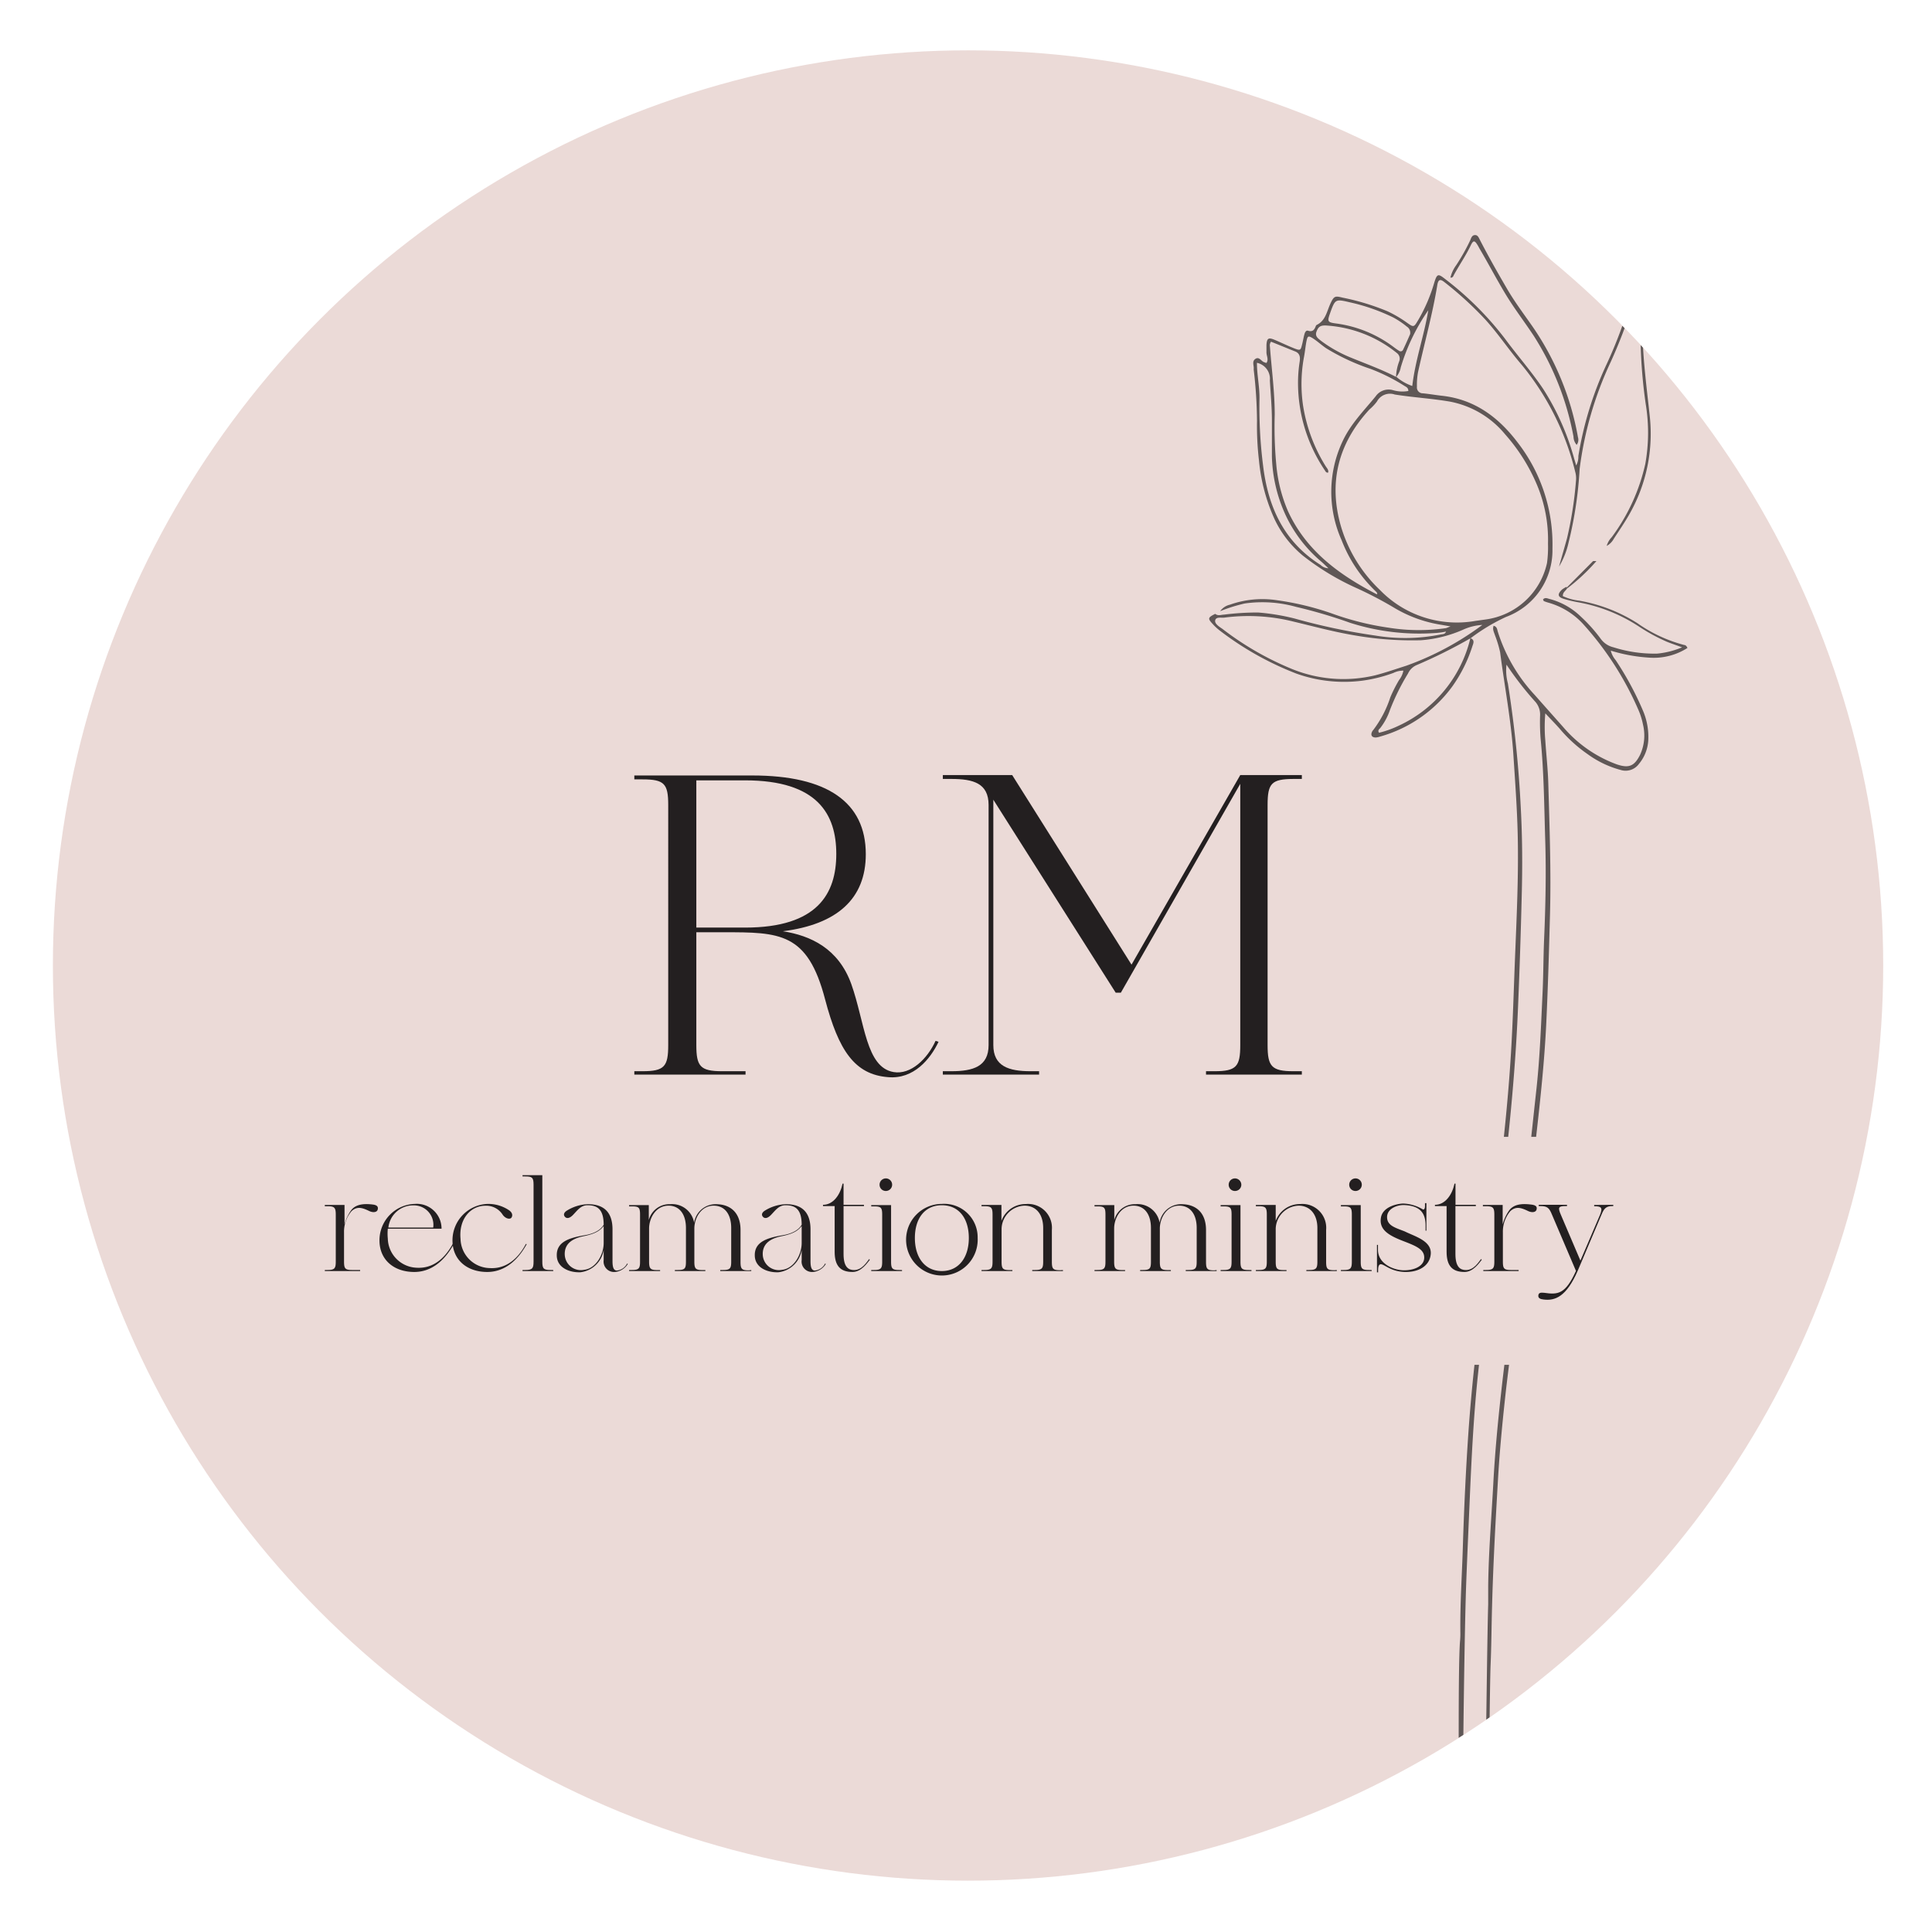
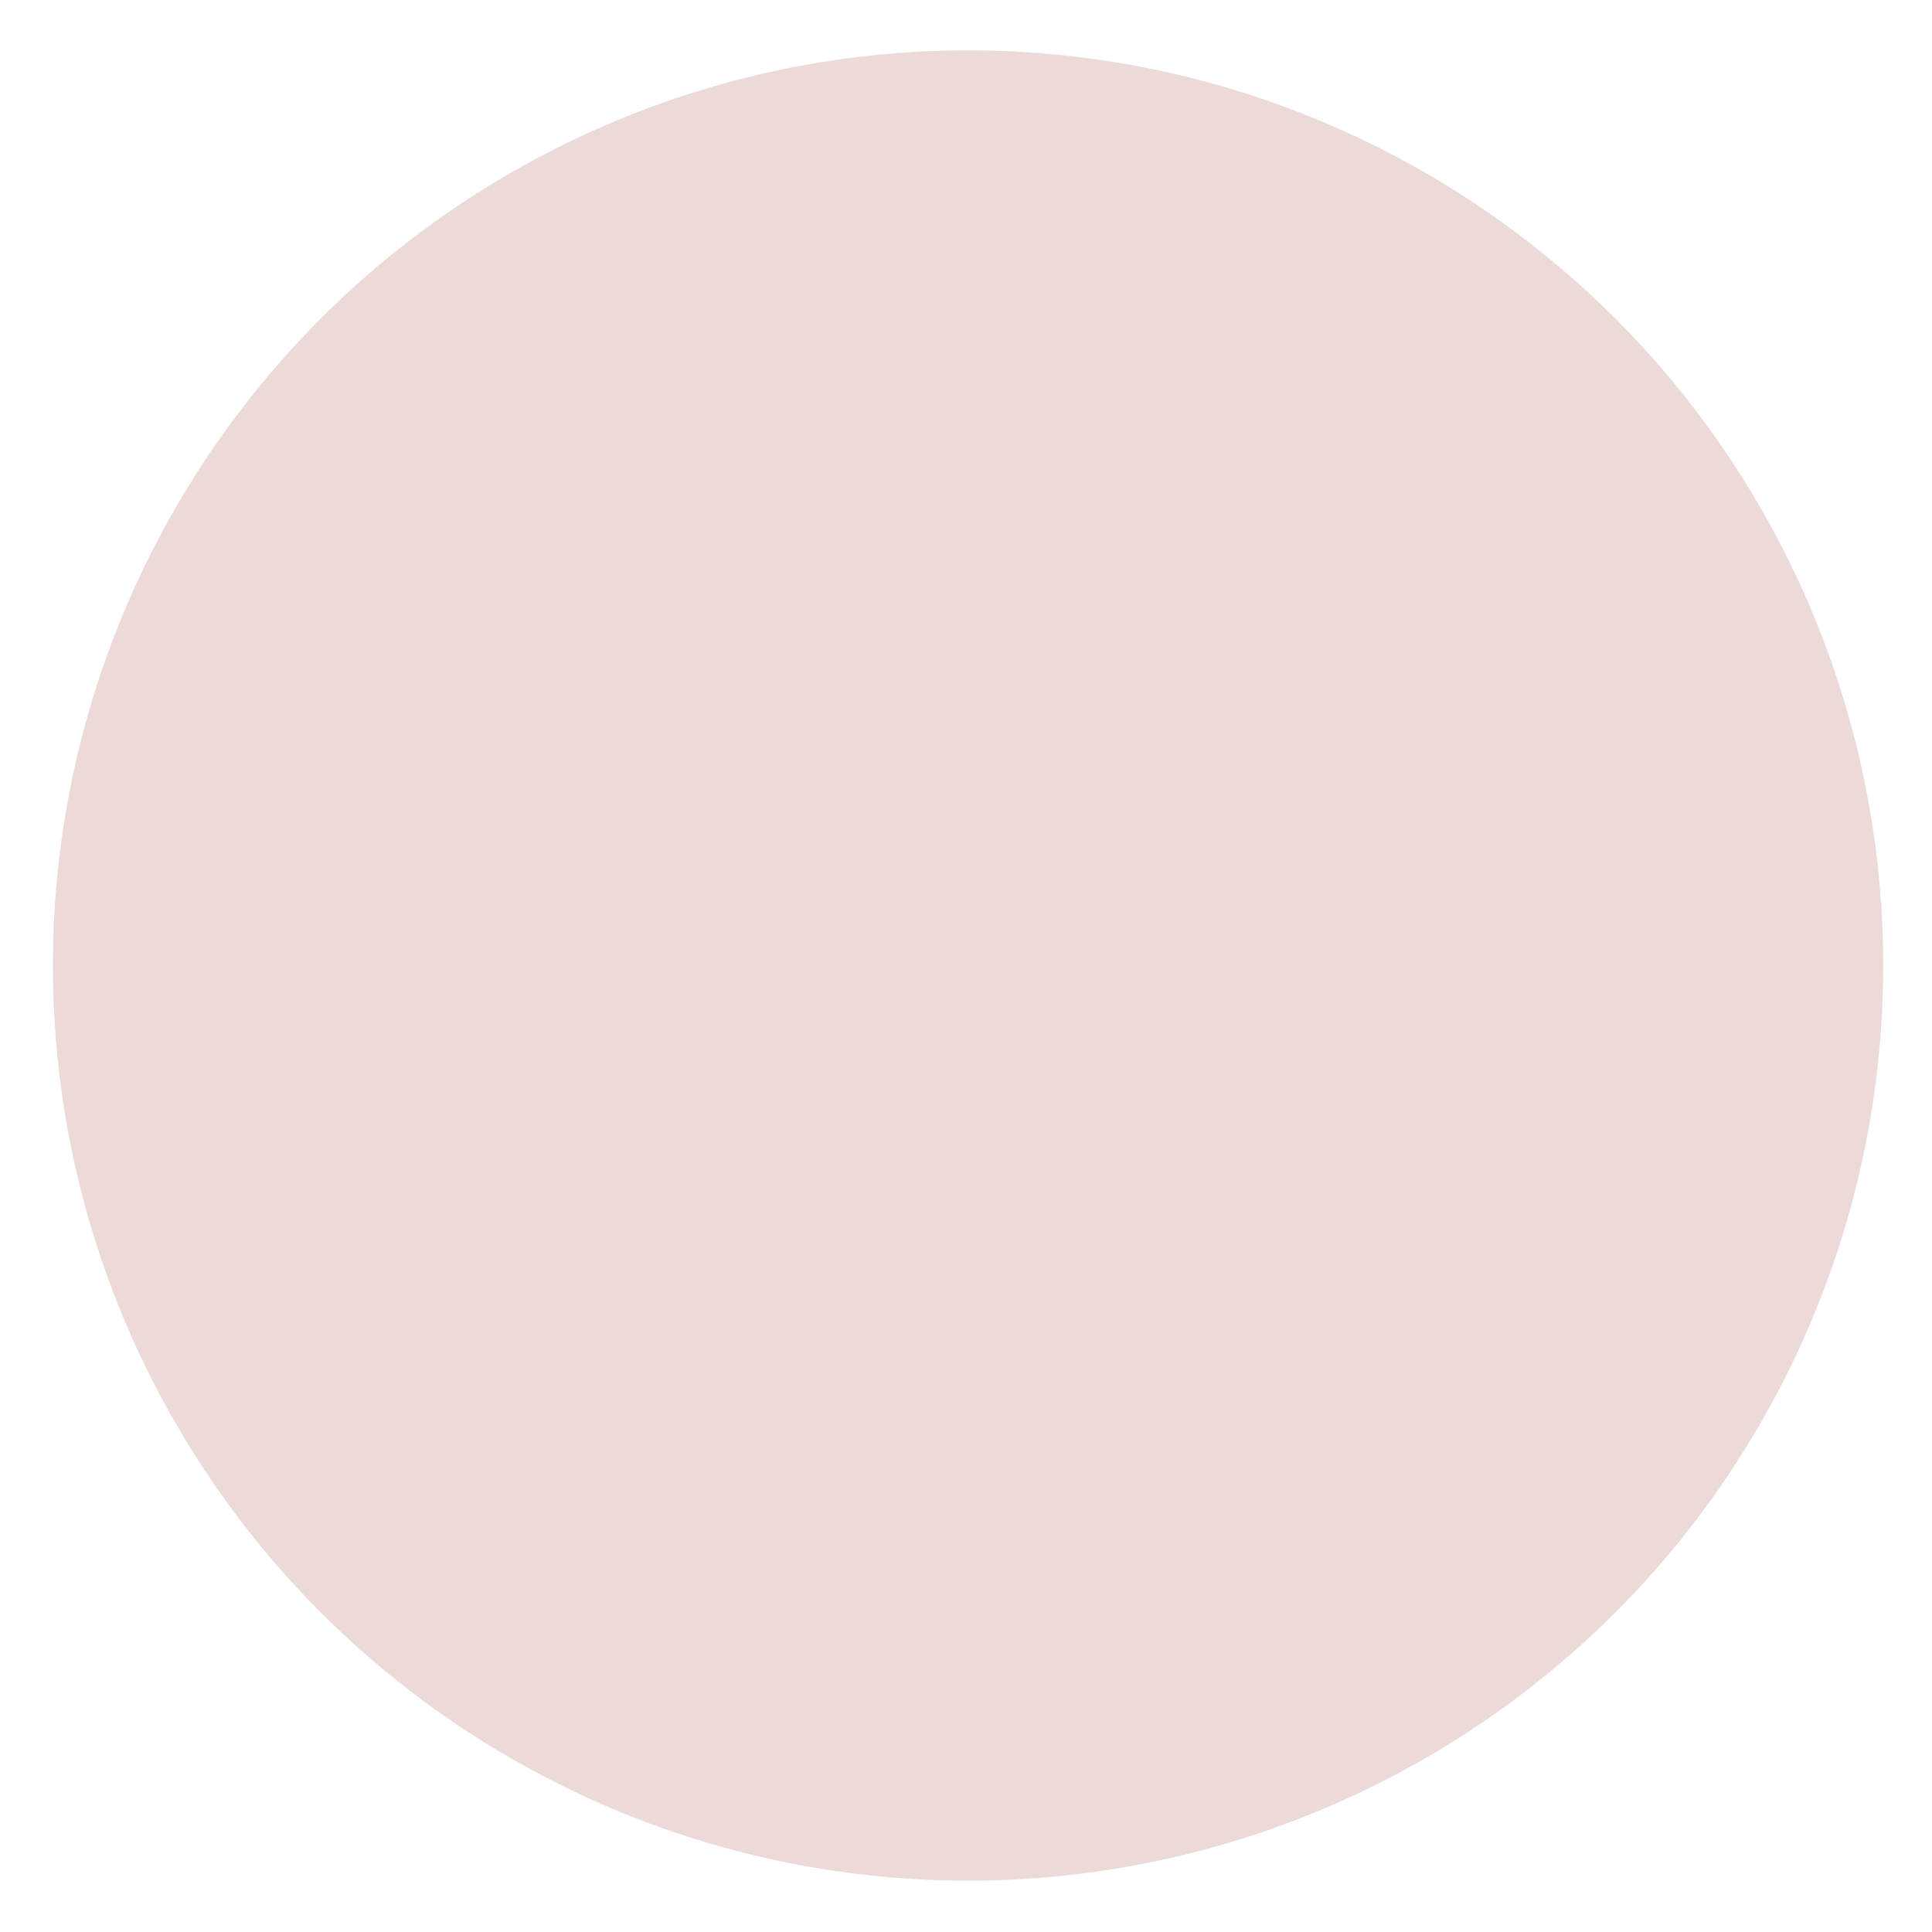
<svg xmlns="http://www.w3.org/2000/svg" id="Layer_1" data-name="Layer 1" viewBox="0 0 273.6 273.6">
  <defs>
    <style>.cls-1{fill:none;}.cls-2{fill:#ebdad7;}.cls-3{clip-path:url(#clip-path);}.cls-4{opacity:0.7;}.cls-5{fill:#231f20;}</style>
    <clipPath id="clip-path">
-       <circle class="cls-1" cx="137.09" cy="136.73" r="129.6" />
-     </clipPath>
+       </clipPath>
  </defs>
  <title>ReclamationMinistryLogo_Final</title>
  <circle class="cls-2" cx="137.09" cy="136.73" r="129.6" />
  <g class="cls-3">
    <g class="cls-4">
      <path class="cls-5" d="M208.23,90.37c.7.27.39.79.26,1.21a20.55,20.55,0,0,1-2.8,5.6,19,19,0,0,1-10.22,7.12,2.45,2.45,0,0,1-.64.14c-.51,0-.74-.28-.56-.74a1,1,0,0,1,.21-.33,15.56,15.56,0,0,0,2.41-4.62,20.09,20.09,0,0,1,1.24-2.45,3.14,3.14,0,0,0,.61-1.33,3.2,3.2,0,0,0-1.42.33,20.75,20.75,0,0,1-4.44,1.1,20.15,20.15,0,0,1-9.27-1,43.66,43.66,0,0,1-10.92-6.14,7.26,7.26,0,0,1-.95-.89c-.73-.78-.7-.91.35-1.44.4.33.83.12,1.25.11a37.28,37.28,0,0,1,4.83-.3,31,31,0,0,1,5.16.85A88.49,88.49,0,0,0,194.74,90a25.56,25.56,0,0,0,9.23-.14c.29-.07.66,0,.81-.42a12,12,0,0,1-1.3.19,32.31,32.31,0,0,1-12.28-1.43,70.74,70.74,0,0,0-7.66-2.26,17.78,17.78,0,0,0-7.26-.48,23.53,23.53,0,0,0-3.49,1.09,2.36,2.36,0,0,1,1.39-.92,13.76,13.76,0,0,1,6.58-.64,40.33,40.33,0,0,1,7.89,1.9,40,40,0,0,0,8,2,26.82,26.82,0,0,0,8,.08c.17,0,.32-.11.77-.26l-1.2-.21A18.55,18.55,0,0,1,197.32,86a54.2,54.2,0,0,0-5.46-2.83,36.42,36.42,0,0,1-7.36-4.49,15,15,0,0,1-4-5.15,25.83,25.83,0,0,1-2.21-8.32,42.23,42.23,0,0,1-.28-5.62,63.94,63.94,0,0,0-.46-7.18,1.14,1.14,0,0,1,0-.26c0-.46-.26-1,.24-1.33s.78.25,1.15.44a2.73,2.73,0,0,0,.41.14c.34-.51,0-1,0-1.5s0-.7,0-1.05c.06-.95.28-1.09,1.14-.73s1.83.83,2.76,1.2.94.29,1.16-.6c.12-.46.19-.94.32-1.4.07-.25.22-.58.52-.48.62.19.88-.12,1.07-.62a.37.37,0,0,1,.15-.21c1.25-.6,1.42-1.89,1.93-3s.67-1.12,1.73-.86a33.8,33.8,0,0,1,6.38,1.94,17.48,17.48,0,0,1,2.71,1.59c1,.71,1,.69,1.64-.39A23.2,23.2,0,0,0,203.12,40c.39-1.23.53-1.28,1.54-.48a45,45,0,0,1,8.5,8.49c1.76,2.39,3.74,4.62,5.39,7.09A35.75,35.75,0,0,1,222.94,65c.08.24.15.49.27.92a2.59,2.59,0,0,0,.31-1.34,49.44,49.44,0,0,1,3.94-12.87,62.11,62.11,0,0,0,4.27-12.36c.06-.27,0-.62.37-.77.38.13.24.43.19.65a13,13,0,0,0,0,4c.17,1.47.28,3,.32,4.44.12,3.71.6,7.39,1,11.07a23,23,0,0,1-2.9,14.14c-.67,1.18-1.44,2.29-2.18,3.43a2.48,2.48,0,0,1-1,1,3,3,0,0,1,.71-1.23A27.42,27.42,0,0,0,233,65.69a25,25,0,0,0,.06-8.46,73,73,0,0,1-.71-8.08,71.79,71.79,0,0,0-.69-7.55c-.16.53-.31,1.06-.47,1.59a71,71,0,0,1-3.09,8.07,50.35,50.35,0,0,0-4.4,15.15,56.22,56.22,0,0,1-1.58,10.48,11.42,11.42,0,0,1-1.34,3.35c.37-1.33.76-2.65,1.13-4a53.41,53.41,0,0,0,1.27-8.14,3.38,3.38,0,0,0-.11-1.3,38,38,0,0,0-7.55-15.11c-1.8-2.08-3.32-4.39-5.17-6.43a50.13,50.13,0,0,0-5.79-5.3c-.59-.48-.86-.38-1,.31-.68,4.19-1.83,8.27-2.74,12.41a9.68,9.68,0,0,0-.16,2.08.83.83,0,0,0,.85.94c.91.09,1.82.25,2.73.35,4.56.51,7.92,3,10.61,6.52a23.52,23.52,0,0,1,5,15.12,10.05,10.05,0,0,1-6.56,9.67,27,27,0,0,0-5,3,72.25,72.25,0,0,1-7.73,3.85,2.4,2.4,0,0,0-1.17,1.18,32,32,0,0,0-2.55,5.15,8.82,8.82,0,0,1-1.35,2.53c-.14.18-.44.32-.2.7a14.08,14.08,0,0,0,2.79-1A18.34,18.34,0,0,0,208.23,90.37Zm-10.48-37A6.77,6.77,0,0,0,200,54.66c.43-3.7,1.68-7.14,2.27-10.73a28.39,28.39,0,0,0-3.9,8.09,2.83,2.83,0,0,1-.67,1.39,6.74,6.74,0,0,1,.47-2.3,1,1,0,0,0-.37-1.13A17.66,17.66,0,0,0,188,46.11c-1-.09-1.29.14-1.56.84s.26,1,.71,1.37a19,19,0,0,0,4.22,2.35C193.51,51.55,195.69,52.33,197.75,53.4ZM219.22,77a20.06,20.06,0,0,0-1.5-8.19,25.93,25.93,0,0,0-4.57-7.3,13.36,13.36,0,0,0-7.84-4.64c-2.59-.44-5.21-.59-7.79-1a2.09,2.09,0,0,0-2.53,1A7.2,7.2,0,0,1,193.92,58c-4.41,4.79-5.84,10.35-4,16.61a20.38,20.38,0,0,0,5.5,8.94,15.18,15.18,0,0,0,13.52,4.38l1.43-.2a10.31,10.31,0,0,0,8.71-8A16.79,16.79,0,0,0,219.22,77ZM180,48.39a.83.83,0,0,0-.16.68c.24,3.22.68,6.42.68,9.66a57.43,57.43,0,0,0,.22,7.06,21.29,21.29,0,0,0,1.65,6.58c2.57,5.62,7.22,9,12.54,11.77,0,0,.07,0,.11,0,0-.21-.12-.31-.24-.42A19.87,19.87,0,0,1,190,76.52a16.8,16.8,0,0,1,.16-14.09c1.14-2.42,3-4.28,4.65-6.3a2.23,2.23,0,0,1,2.48-.87,4.74,4.74,0,0,0,2.15.11c0-.48-.32-.58-.56-.73a26.48,26.48,0,0,0-4.79-2.4,30.38,30.38,0,0,1-6.28-2.92c-.65-.44-1.25-1-1.89-1.41s-.75-.31-.89.34-.22,1.56-.37,2.33a21,21,0,0,0-.12,6.9A23,23,0,0,0,187.72,66c.17.28.46.53.37.92-.3.06-.38-.18-.49-.34a22.15,22.15,0,0,1-3.78-12.21,19.35,19.35,0,0,1,.23-3.14c.09-.57.07-1.16-.59-1.44ZM209.92,88.5a7.52,7.52,0,0,0-2.65.64,18.09,18.09,0,0,1-6.06,1.53,47.18,47.18,0,0,1-9.12-.65c-3-.48-6-1.3-8.94-2a26.19,26.19,0,0,0-9.74-.56c-.45.06-1.16-.14-1.31.35s.53.92,1,1.24a42.44,42.44,0,0,0,9.6,5.58,19.33,19.33,0,0,0,12.06,1c1.48-.38,2.92-.89,4.38-1.35A41.16,41.16,0,0,0,209.92,88.5ZM178,51.38c0,1.77.41,3.48.36,5.22a65.68,65.68,0,0,0,.52,9.4c.71,5.81,2.95,10.74,8.13,14a1.62,1.62,0,0,0,1.11.47c-.43-.4-.7-.67-1-.93a19.3,19.3,0,0,1-5-6.47,21,21,0,0,1-2-8.48c0-1.7,0-3.4,0-5.1,0-1.87-.18-3.74-.29-5.62A2.31,2.31,0,0,0,178,51.38Zm21.7-4.12a1,1,0,0,0-.46-1,12.09,12.09,0,0,0-1.95-1.31,27.69,27.69,0,0,0-6.05-2.12c-2.15-.5-2.15-.52-2.9,1.58-.39,1.11-.34,1.24.88,1.4a17.3,17.3,0,0,1,8.16,3.35c.24.18.49.36.75.52a.37.37,0,0,0,.56-.14C199.08,48.73,199.43,47.93,199.72,47.26Z" />
      <path class="cls-5" d="M221.91,83.34c-.17.34-.61.51-.59,1.08a7.47,7.47,0,0,0,2.31.64,22.61,22.61,0,0,1,8.26,3.2,20.44,20.44,0,0,0,6.62,3.08c.16,0,.32.11.46.42a8.83,8.83,0,0,1-5.26,1.38,23.26,23.26,0,0,1-5.6-1,3.27,3.27,0,0,0,.69,1.34,43.79,43.79,0,0,1,3.91,7.26,9.43,9.43,0,0,1,.71,4.1,5.72,5.72,0,0,1-1.33,3.35,2.33,2.33,0,0,1-2.57.85,14.17,14.17,0,0,1-4.7-2.25,20.14,20.14,0,0,1-3.79-3.41c-.64-.76-1.35-1.45-2.19-2.36a21.71,21.71,0,0,0,0,3.86c.13,2,.36,4,.42,6,.18,6.24.41,12.49.24,18.74-.14,5.06-.28,10.12-.52,15.18-.25,5.37-.82,10.71-1.42,16-.71,6.34-1.62,12.65-2.26,19-.57,5.6-1.33,11.19-2,16.78-.48,4.3-.91,8.6-1.16,12.91-.35,6-.68,11.95-.84,17.93-.08,2.79-.09,5.59-.21,8.38-.1,2.35-.25,16.71-.25,19.07a1.09,1.09,0,0,1-.28.95c-.41-.18-.29-.53-.28-.8.15-5.28.31-22.56.47-27.84,0-.88,0-1.75,0-2.63.06-4.8.46-9.59.72-14.38.23-4.41.65-8.8,1.14-13.18.34-3.08.74-6.15,1.1-9.23.41-3.56.8-7.12,1.22-10.67.47-4,1-8,1.46-12,.42-3.64.8-7.29,1.2-10.94.48-4.43.64-8.88.85-13.33.13-2.62.12-5.23.23-7.85.2-4.63.3-9.26.16-13.89-.15-4.84-.18-9.69-.66-14.52a29.69,29.69,0,0,1-.07-3.27,2.74,2.74,0,0,0-.76-2,45.29,45.29,0,0,1-4-5.17,7.21,7.21,0,0,0,.2,2.67,164.25,164.25,0,0,1,1.83,17.71c.22,4.11.24,8.21.13,12.31q-.19,7.86-.52,15.71c-.27,6.63-.82,13.25-1.54,19.85-.67,6.2-1.55,12.39-2.45,18.57q-1,7.13-1.75,14.3c-.55,5.43-.83,10.88-1.07,16.33-.18,4.19-.37,8.37-.53,12.56-.24,6.42-.48,24.83-.47,31.25,0,.42.13.88-.21,1.25-.41,0-.37-.33-.36-.56,0-3.84-.12-19.69.15-23.53a11.66,11.66,0,0,0,.06-1.18c-.06-4.19.24-8.38.36-12.57.17-5.37.42-10.74.79-16.09.43-6.1,1.1-12.18,1.94-18.23.92-6.53,1.87-13.06,2.64-19.6.61-5.25,1.12-10.51,1.44-15.78.26-4.32.38-8.64.55-13,.24-6,.54-12,.4-17.94-.09-3.75-.37-7.5-.61-11.24-.32-4.89-1.25-9.7-1.88-14.54a16.21,16.21,0,0,0-.72-2.38c-.13-.43-.4-.86-.2-1.37.49.12.5.53.59.83a23.51,23.51,0,0,0,5.26,9c1.33,1.51,2.66,3,4,4.51a18.2,18.2,0,0,0,7.55,5.27c1.77.61,2.55.27,3.37-1.4a6.56,6.56,0,0,0,.38-4.23,9.86,9.86,0,0,0-.67-2.12,44.29,44.29,0,0,0-7.71-12,10.55,10.55,0,0,0-4.93-3.11,6.44,6.44,0,0,1-.74-.25s-.07-.15-.11-.23c.31-.34.64-.13,1-.05a10,10,0,0,1,4.39,2.51,21.75,21.75,0,0,1,2.79,3.12,3.11,3.11,0,0,0,1.81,1.2,19.12,19.12,0,0,0,6.2.89,12,12,0,0,0,3.51-.89c-.9-.33-1.55-.54-2.18-.8a25.74,25.74,0,0,1-4-2.19,23.16,23.16,0,0,0-8.72-3.42c-.6-.11-1.2-.26-1.79-.43-.95-.28-1-.67-.33-1.33a3.62,3.62,0,0,1,.66-.4Z" />
      <path class="cls-5" d="M223.28,63a1.82,1.82,0,0,1-.45-1.17,40.11,40.11,0,0,0-5.64-14.29c-1.32-2-2.79-3.9-4.05-6s-2.39-4.26-3.63-6.36c-.07-.12-.12-.24-.19-.35-.49-.84-.68-.86-1.08,0-.69,1.42-1.58,2.71-2.34,4.09-.09.17-.13.42-.5.4a4.92,4.92,0,0,1,.81-1.75,28.54,28.54,0,0,0,2-3.55c.13-.32.24-.71.66-.73s.55.39.71.69c1.2,2.33,2.49,4.6,3.81,6.87,1.1,1.89,2.41,3.63,3.66,5.42a39.8,39.8,0,0,1,6.41,15.63A1.22,1.22,0,0,1,223.28,63Z" />
      <path class="cls-5" d="M221.83,83.25l3.78-3.8s.15,0,.47,0a27.6,27.6,0,0,1-4.17,3.9Z" />
    </g>
    <rect class="cls-2" x="29.09" y="160.99" width="216" height="32.29" />
    <path class="cls-5" d="M53.49,171.28c-.08.37-.58.5-1.18.23-.91-.44-1.71-.75-2.52,0a4.45,4.45,0,0,0-1.07,3v4.15c0,1,.17,1.19,1.16,1.19H51V180h-5v-.15h.38c1,0,1.17-.22,1.17-1.19V172c0-1-.2-1.18-1.17-1.18h-.38v-.18h2.79v2.76a6.1,6.1,0,0,1,.93-2c.6-.8,1.65-1,3.07-.82C53.3,170.64,53.61,170.83,53.49,171.28Z" />
    <path class="cls-5" d="M64.26,176.19c-.61,1.07-2.33,3.94-5.59,3.94-2.87,0-4.87-1.69-4.93-4.35a5.16,5.16,0,0,1,5-5.29A3.51,3.51,0,0,1,62.53,174H54.92a7.28,7.28,0,0,0,0,1.41A4.24,4.24,0,0,0,59,179.53c3.08.19,4.61-2.47,5.14-3.42ZM55,173.84h6.35a2.76,2.76,0,0,0-2.87-3.14A3.52,3.52,0,0,0,55,173.84Z" />
    <path class="cls-5" d="M74.59,176.19c-.6,1.07-2.33,3.94-5.59,3.94-2.85,0-4.87-1.69-4.92-4.35a5.16,5.16,0,0,1,5-5.29,5.26,5.26,0,0,1,3.05.93c.42.31.5.7.31,1s-.84.19-1.25-.39a2.76,2.76,0,0,0-2.44-1.28c-2.13,0-3.8,1.9-3.53,4.71a4.23,4.23,0,0,0,4.13,4.12c3.07.19,4.62-2.47,5.12-3.42Z" />
    <path class="cls-5" d="M78.35,179.86V180H74v-.15h.39c1,0,1.17-.22,1.17-1.19v-10.9c0-1-.2-1.16-1.17-1.16H74v-.18h2.8v12.24c0,1,.17,1.19,1.16,1.19Z" />
    <path class="cls-5" d="M88.9,179a2.36,2.36,0,0,1-1.84,1.13,1.48,1.48,0,0,1-1.57-1.69V177a3.79,3.79,0,0,1-3.28,3.17c-1.53.07-3.3-.62-3.36-2.31-.08-2,1.75-2.56,3.94-2.93,1.84-.31,2.46-1.07,2.7-1.49,0-2.29-1-2.76-2.29-2.76-1,0-1.5.83-2.12,1.44-.48.46-.87.46-1.1.17s-.08-.6.27-.83a6,6,0,0,1,3-.93c2.21,0,3.49,1.08,3.49,3.57v4.49c0,1,.21,1.31.6,1.34a1.81,1.81,0,0,0,1.47-1Zm-3.41-5.37c-.41.46-.86,1.05-2.93,1.45-1.19.26-2.68.86-2.58,2.66a2.28,2.28,0,0,0,2.75,2.08c1.59-.16,2.76-2.06,2.76-3.79Z" />
    <path class="cls-5" d="M106.39,179.86V180H102v-.15h.39c1,0,1.16-.22,1.16-1.19V173.9c0-1.94-.91-3.16-2.48-3.16-1.81,0-2.74,1.78-2.74,3.24v4.69c0,1,.18,1.19,1.17,1.19h.39V180H95.57v-.15H96c1,0,1.14-.22,1.14-1.19V173.9c0-1.94-.91-3.16-2.46-3.16-1.82,0-2.76,1.78-2.76,3.24v4.69c0,1,.2,1.19,1.17,1.19h.39V180H89.09v-.15h.39c1,0,1.16-.22,1.16-1.19V172c0-1-.17-1.16-1.16-1.16h-.39v-.18h2.79v2.12a3,3,0,0,1,3-2.25,3.17,3.17,0,0,1,3.42,2.63,3.08,3.08,0,0,1,3.06-2.63c2.17,0,3.51,1.29,3.51,3.66v4.52c0,1,.18,1.19,1.17,1.19Z" />
    <path class="cls-5" d="M116.94,179a2.36,2.36,0,0,1-1.84,1.13,1.48,1.48,0,0,1-1.57-1.69V177a3.79,3.79,0,0,1-3.28,3.17c-1.53.07-3.3-.62-3.36-2.31-.08-2,1.75-2.56,3.94-2.93,1.84-.31,2.46-1.07,2.7-1.49,0-2.29-1-2.76-2.29-2.76-1,0-1.5.83-2.12,1.44-.48.46-.87.46-1.1.17s-.08-.6.27-.83a6,6,0,0,1,3-.93c2.21,0,3.49,1.08,3.49,3.57v4.49c0,1,.21,1.31.6,1.34a1.82,1.82,0,0,0,1.47-1Zm-3.41-5.37c-.41.46-.86,1.05-2.93,1.45-1.19.26-2.68.86-2.58,2.66a2.28,2.28,0,0,0,2.75,2.08c1.59-.16,2.76-2.06,2.76-3.79Z" />
    <path class="cls-5" d="M123.18,178.4c-.31.37-1.18,1.73-2.44,1.73-1.73,0-2.54-.86-2.54-2.87V170.8h-1.65v-.18c1.45,0,2.44-1.42,2.77-3h.14v3h2.89v.18h-2.89v6.79c0,1.86.7,2.27,1.49,2.27,1.11,0,1.75-1.07,2.14-1.56Z" />
    <path class="cls-5" d="M127.74,179.86V180h-4.36v-.15h.38c1,0,1.17-.22,1.17-1.19V172c0-1-.18-1.16-1.17-1.16h-.38v-.18h2.81v8c0,1,.17,1.19,1.16,1.19Zm-3.18-12.09a.89.89,0,1,1,.89.89A.88.88,0,0,1,124.56,167.77Z" />
    <path class="cls-5" d="M138.45,175.32a5.07,5.07,0,1,1-5.07-4.83A4.74,4.74,0,0,1,138.45,175.32Zm-1.25,0c0-2.78-1.41-4.64-3.82-4.64s-3.82,1.86-3.82,4.64S131,180,133.38,180,137.2,178.09,137.2,175.32Z" />
    <path class="cls-5" d="M150.53,179.86V180h-4.35v-.15h.39c1,0,1.16-.22,1.16-1.19V173.9c0-1.94-1-3.16-2.65-3.16a3.36,3.36,0,0,0-3.24,3.24v4.69c0,1,.17,1.19,1.14,1.19h.39V180H139v-.15h.39c1,0,1.17-.22,1.17-1.19V172c0-1-.18-1.18-1.17-1.18H139v-.18h2.82v2.25a3.64,3.64,0,0,1,3.45-2.38,3.38,3.38,0,0,1,3.69,3.66v4.52c0,1,.17,1.19,1.16,1.19Z" />
-     <path class="cls-5" d="M172.29,179.86V180h-4.37v-.15h.39c1,0,1.16-.22,1.16-1.19V173.9c0-1.94-.91-3.16-2.48-3.16-1.8,0-2.74,1.78-2.74,3.24v4.69c0,1,.18,1.19,1.17,1.19h.39V180h-4.35v-.15h.39c1,0,1.14-.22,1.14-1.19V173.9c0-1.94-.91-3.16-2.46-3.16-1.82,0-2.75,1.78-2.75,3.24v4.69c0,1,.19,1.19,1.16,1.19h.39V180H155v-.15h.39c1,0,1.16-.22,1.16-1.19V172c0-1-.17-1.16-1.16-1.16H155v-.18h2.8v2.12a3,3,0,0,1,3-2.25,3.17,3.17,0,0,1,3.42,2.63,3.08,3.08,0,0,1,3.06-2.63c2.18,0,3.51,1.29,3.51,3.66v4.52c0,1,.18,1.19,1.17,1.19Z" />
    <path class="cls-5" d="M177.23,179.86V180h-4.37v-.15h.39c1,0,1.16-.22,1.16-1.19V172c0-1-.17-1.16-1.16-1.16h-.39v-.18h2.81v8c0,1,.18,1.19,1.17,1.19ZM174,167.77a.89.89,0,0,1,.9-.89.91.91,0,0,1,.89.89.89.89,0,0,1-.89.89A.88.88,0,0,1,174,167.77Z" />
    <path class="cls-5" d="M189.31,179.86V180H185v-.15h.39c1,0,1.17-.22,1.17-1.19V173.9c0-1.94-1.05-3.16-2.66-3.16a3.36,3.36,0,0,0-3.24,3.24v4.69c0,1,.17,1.19,1.14,1.19h.39V180h-4.34v-.15h.38c1,0,1.17-.22,1.17-1.19V172c0-1-.18-1.18-1.17-1.18h-.38v-.18h2.81v2.25a3.66,3.66,0,0,1,3.45-2.38,3.38,3.38,0,0,1,3.69,3.66v4.52c0,1,.17,1.19,1.16,1.19Z" />
    <path class="cls-5" d="M194.25,179.86V180h-4.36v-.15h.38c1,0,1.17-.22,1.17-1.19V172c0-1-.18-1.16-1.17-1.16h-.38v-.18h2.81v8c0,1,.17,1.19,1.16,1.19Zm-3.18-12.09a.89.89,0,1,1,.89.89A.88.88,0,0,1,191.07,167.77Z" />
    <path class="cls-5" d="M202.61,177.66c-.19,1.71-1.84,2.52-3.67,2.47-2.07-.06-2.94-1.17-3.45-1.09-.27.06-.33.45-.33.85v.29H195v-3.89h.14V177c0,1.94,2.15,2.84,3.55,2.89s2.95-.5,3-1.74-1.19-1.71-3.05-2.43c-2.09-.81-3.35-1.63-3.08-3.28s2.54-2,3.16-2a5.75,5.75,0,0,1,2.81.85c.23,0,.27-.27.27-.54v-.37H202v3.9h-.12v-.74c0-1.78-.79-2.81-3.1-2.89-1,0-2.37.54-2.35,1.74s1.2,1.48,2.51,2C200.4,175.12,202.82,175.74,202.61,177.66Z" />
-     <path class="cls-5" d="M209.84,178.4c-.31.37-1.18,1.73-2.44,1.73-1.73,0-2.54-.86-2.54-2.87V170.8h-1.65v-.18c1.45,0,2.44-1.42,2.77-3h.14v3H209v.18h-2.89v6.79c0,1.86.7,2.27,1.49,2.27,1.11,0,1.75-1.07,2.14-1.56Z" />
    <path class="cls-5" d="M217.6,171.28c-.08.37-.58.5-1.18.23-.92-.44-1.71-.75-2.53,0a4.49,4.49,0,0,0-1.06,3v4.15c0,1,.17,1.19,1.16,1.19h1.07V180h-5v-.15h.39c1,0,1.17-.22,1.17-1.19V172c0-1-.2-1.18-1.17-1.18H210v-.18h2.8v2.76a6.1,6.1,0,0,1,.93-2c.6-.8,1.65-1,3.06-.82C217.41,170.64,217.72,170.83,217.6,171.28Z" />
    <path class="cls-5" d="M228.46,170.62v.18h-.16c-.87,0-1.16.38-1.49,1.18l-3.39,8c-1.61,3.67-3.19,4.25-4.82,4.05-.48-.05-.79-.19-.75-.58s.35-.42.83-.37c1.94.28,3,.22,4.5-3.1l-3.41-8c-.39-.95-.66-1.18-1.65-1.18h-.21v-.18h4v.18h-.27c-1,0-1,.27-.62,1.18l2.79,6.54L226.6,172c.4-1,.15-1.18-.84-1.18h0v-.18Z" />
    <path class="cls-5" d="M132.91,147.54c-1.15,2.42-3.51,5.33-7.15,5-4.72-.37-7-3.76-8.91-11-2.48-9.52-6.42-9.52-14.42-9.52H98.61V148c0,3,.55,3.7,3.64,3.7h3.33v.48H89.83v-.48H91c3.09,0,3.63-.67,3.63-3.7V114c0-3-.54-3.63-3.63-3.63H89.83v-.55h16.72c10.55,0,16.06,3.76,16.06,11.15,0,6.31-4.06,9.94-11.75,10.91,3.93.61,7.87,2.43,9.69,7.46,1.94,5.45,2.06,11.81,6,12.48,2.43.42,4.79-1.88,5.94-4.42Zm-34.3-16.18h6.91c10.3,0,12.91-4.85,12.91-10.43s-2.61-10.42-12.91-10.42H98.61Z" />
    <path class="cls-5" d="M179.51,114v34c0,3,.55,3.7,3.64,3.7h1.21v.48H170.79v-.48H172c3.09,0,3.64-.67,3.64-3.7V111l-16.91,29.58H158l-17.33-27.33V148c0,3,2.18,3.7,5.27,3.7h1.21v.48H133.52v-.48h1.21c3.09,0,5.27-.67,5.27-3.7V114c0-3.09-2.18-3.69-5.27-3.69h-1.21v-.55h9.82l16.9,26.85,15.4-26.85h8.72v.55h-1.21C180.06,110.33,179.51,110.93,179.51,114Z" />
  </g>
</svg>